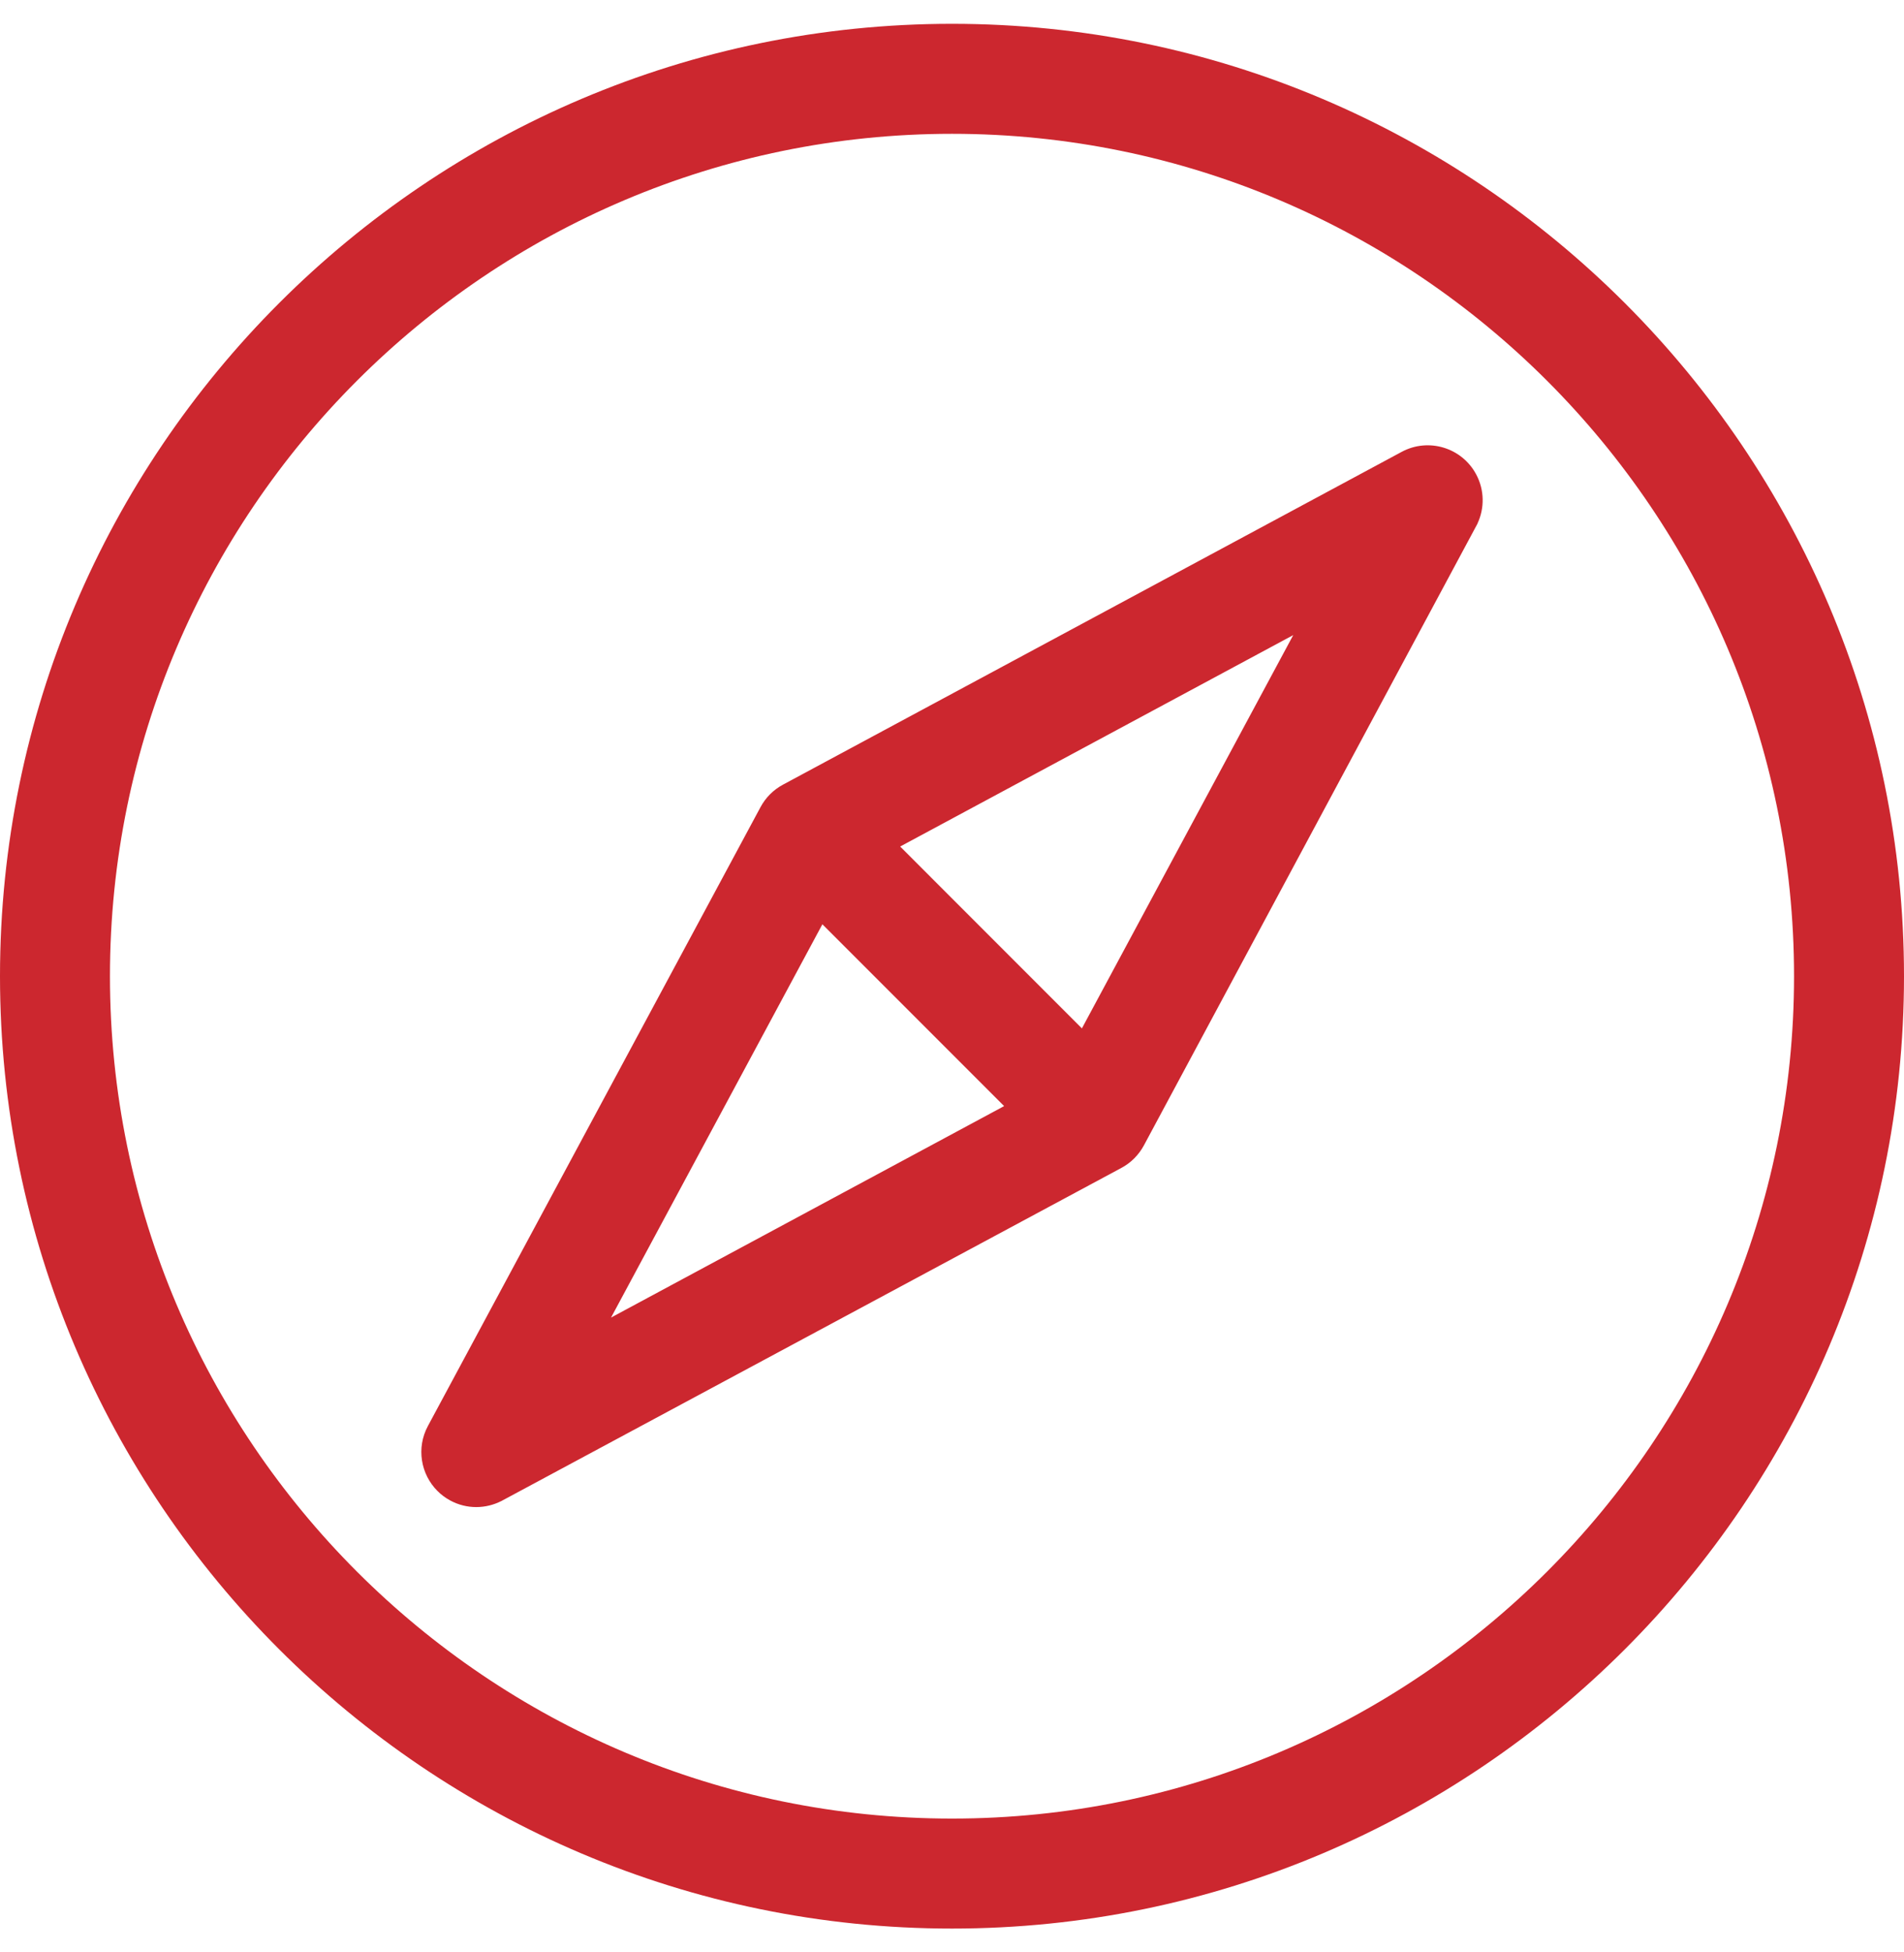
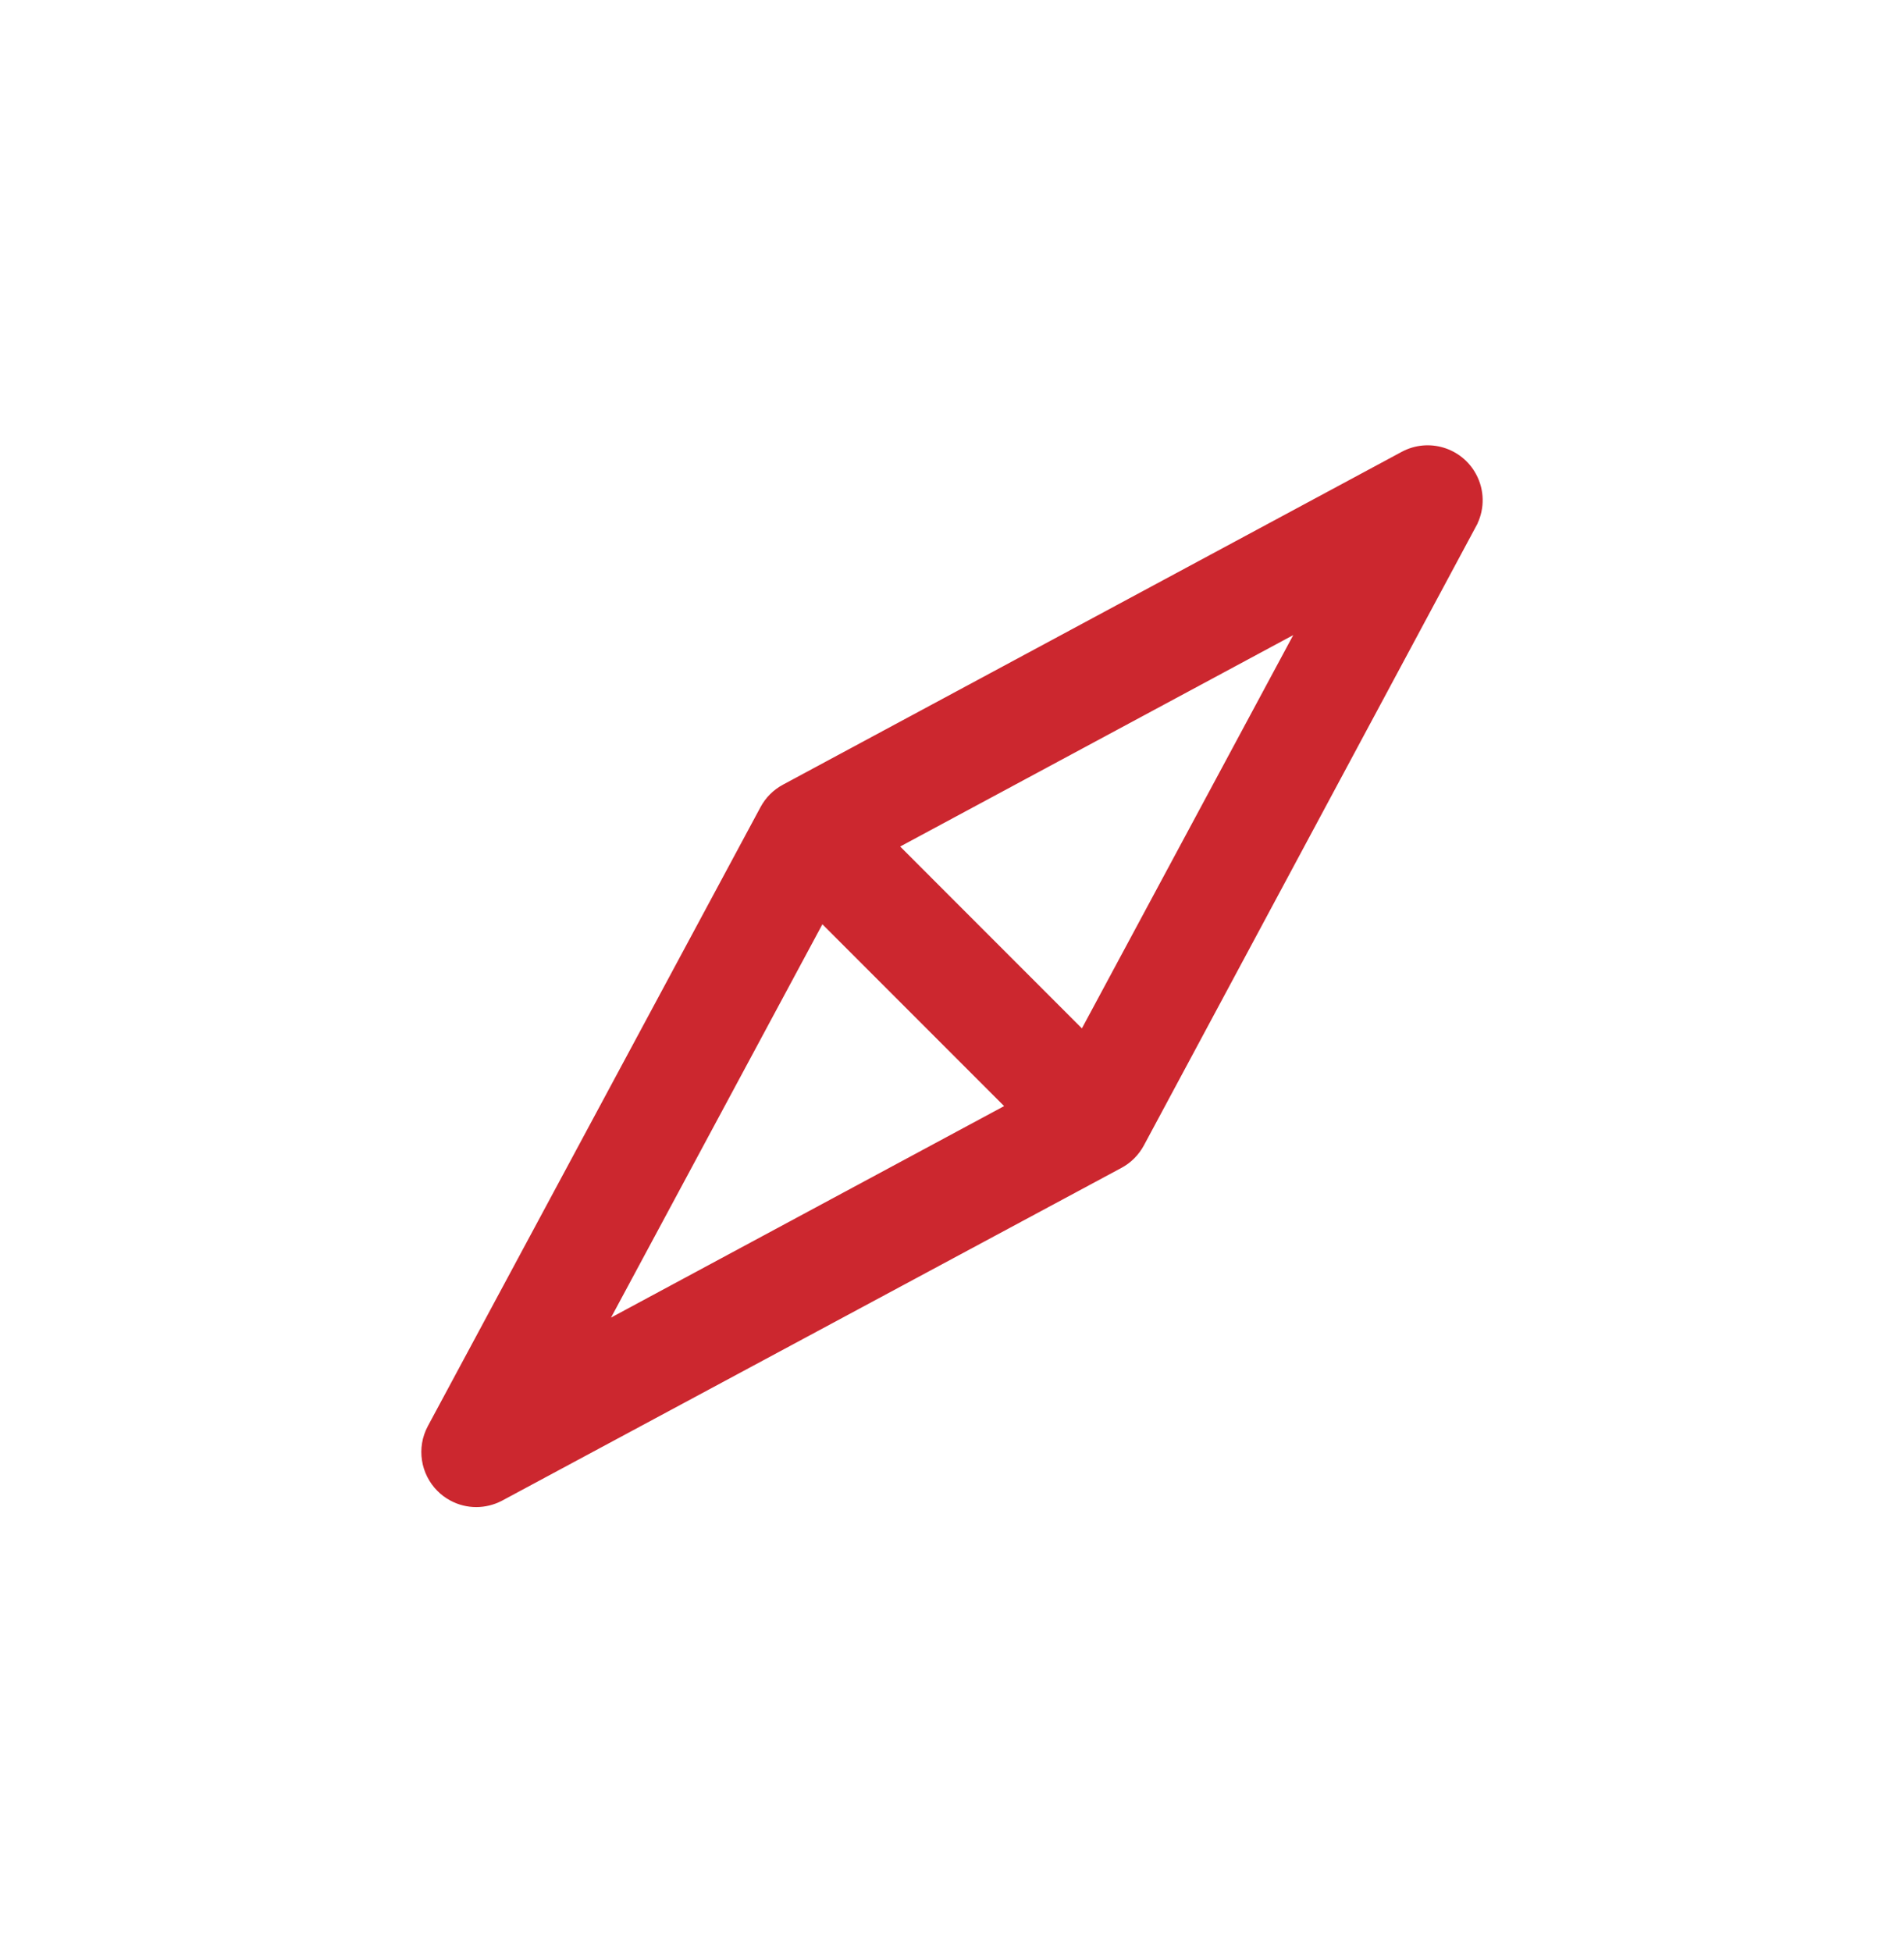
<svg xmlns="http://www.w3.org/2000/svg" width="40" height="41" viewBox="0 0 40 41" fill="none">
-   <path d="M20 0.5C8.972 0.5 0 9.472 0 20.5C0 31.528 8.972 40.5 20 40.5C31.028 40.5 40 31.528 40 20.5C40 9.472 31.028 0.5 20 0.5ZM20 38.19C10.246 38.19 2.31 30.254 2.31 20.5C2.31 10.746 10.246 2.81 20 2.81C29.754 2.81 37.69 10.746 37.69 20.5C37.69 30.254 29.754 38.19 20 38.19Z" fill="#cc272f" />
-   <path d="M31.011 9.96C30.709 9.398 30.009 9.187 29.447 9.489L16.447 16.479C16.247 16.587 16.084 16.75 15.977 16.95L8.989 29.947C8.742 30.407 8.839 30.959 9.19 31.31C9.267 31.388 9.358 31.456 9.46 31.511C9.807 31.698 10.207 31.688 10.534 31.521L10.534 31.521L10.539 31.519C10.544 31.516 10.548 31.514 10.553 31.511L23.559 24.526C23.759 24.419 23.922 24.255 24.03 24.056L30.989 11.091C31.004 11.065 31.019 11.038 31.032 11.011L31.041 10.994L31.04 10.993C31.188 10.675 31.19 10.293 31.011 9.96ZM12.837 27.669L17.277 19.41L21.095 23.228L12.837 27.669ZM22.729 21.596L18.911 17.777L27.169 13.337" fill="#cc272f" />
+   <path d="M31.011 9.96C30.709 9.398 30.009 9.187 29.447 9.489L16.447 16.479C16.247 16.587 16.084 16.75 15.977 16.95L8.989 29.947C8.742 30.407 8.839 30.959 9.19 31.31C9.267 31.388 9.358 31.456 9.46 31.511C9.807 31.698 10.207 31.688 10.534 31.521L10.534 31.521C10.544 31.516 10.548 31.514 10.553 31.511L23.559 24.526C23.759 24.419 23.922 24.255 24.03 24.056L30.989 11.091C31.004 11.065 31.019 11.038 31.032 11.011L31.041 10.994L31.04 10.993C31.188 10.675 31.19 10.293 31.011 9.96ZM12.837 27.669L17.277 19.41L21.095 23.228L12.837 27.669ZM22.729 21.596L18.911 17.777L27.169 13.337" fill="#cc272f" />
</svg>